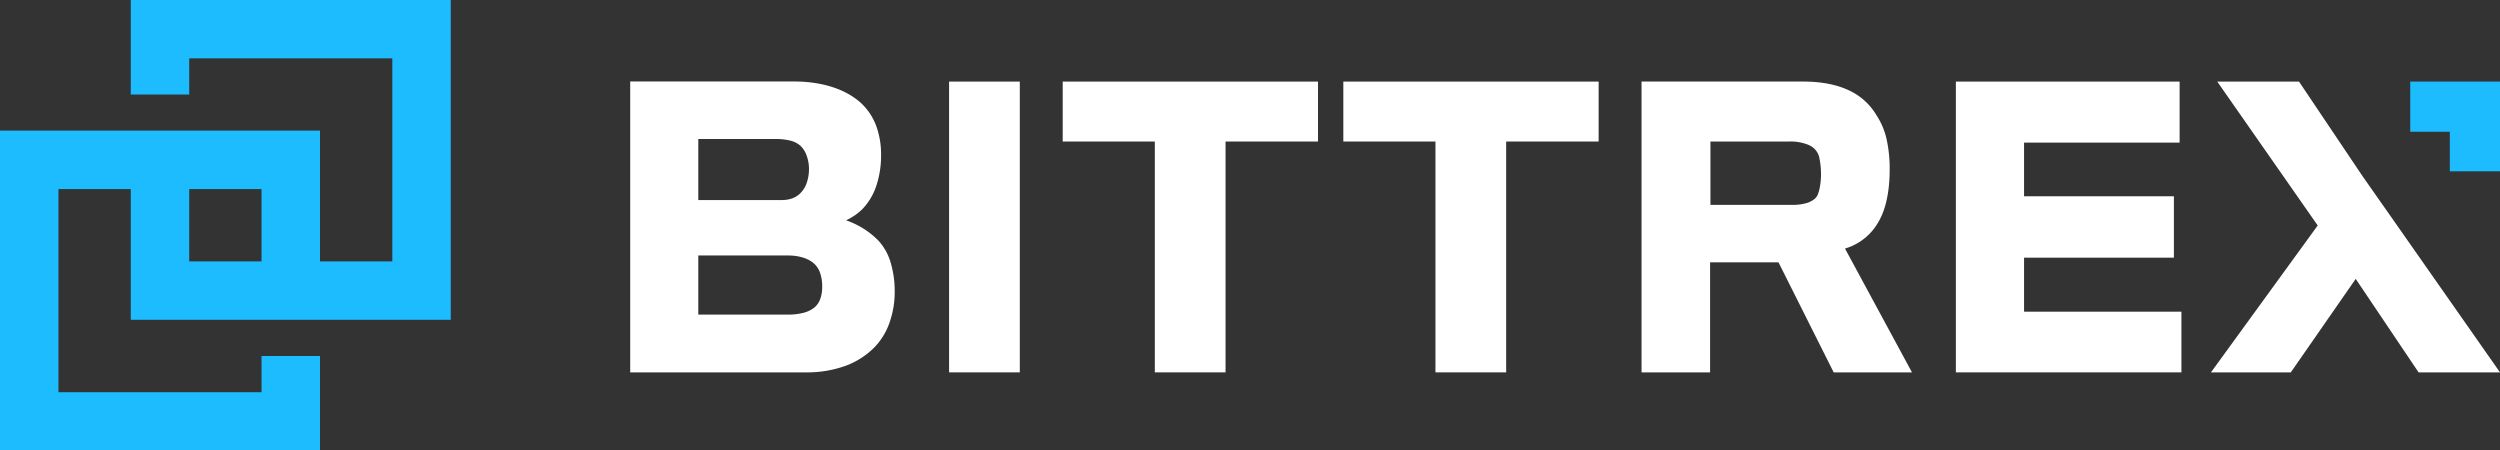
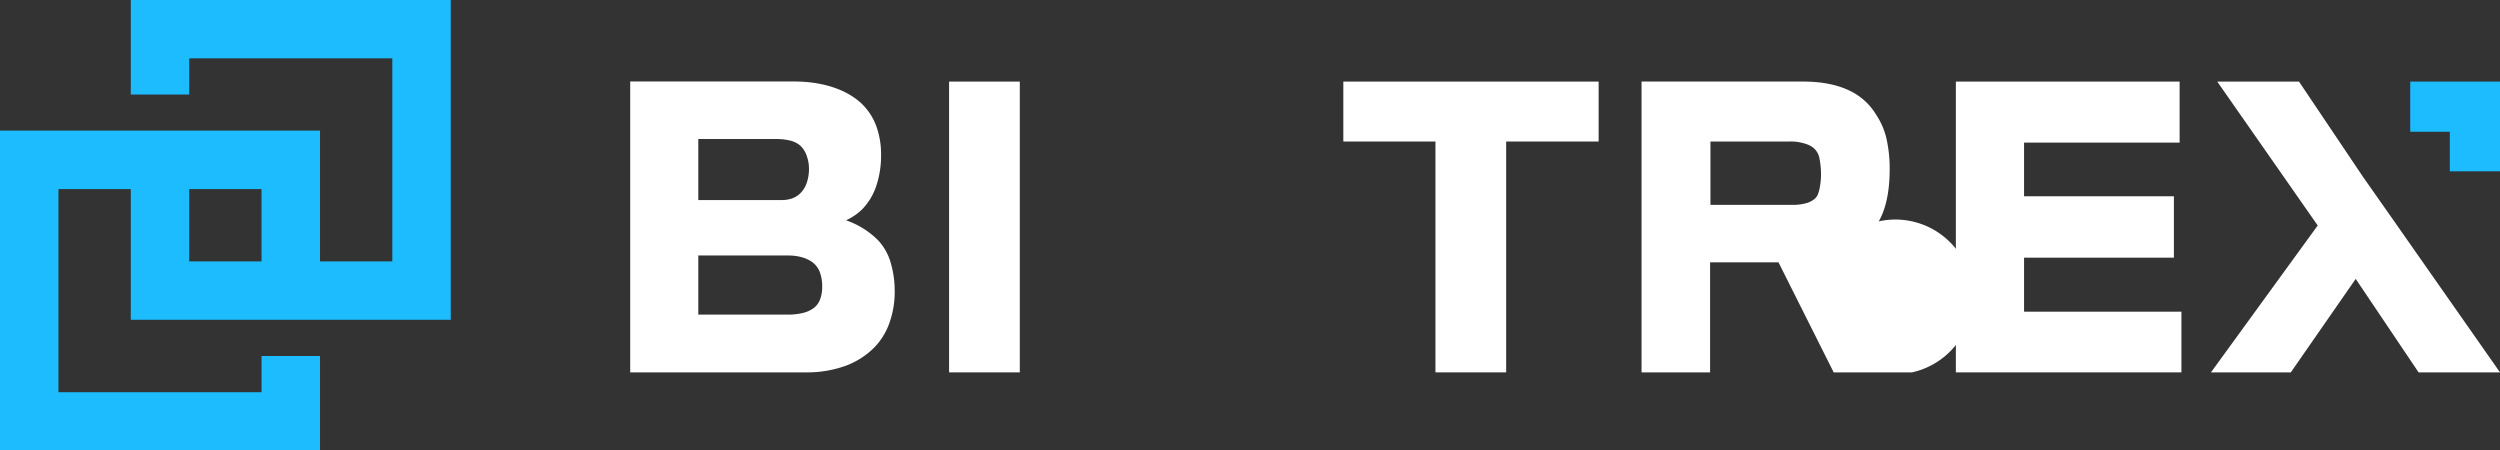
<svg xmlns="http://www.w3.org/2000/svg" width="992.77" height="178.88" viewBox="0 0 992.77 178.88">
  <rect x="0" y="0" width="992.77" height="178.88" fill="#333333" stroke="none" />
  <defs>
    <style>
      .a {
        fill: #1cbcff;
      }

      .b {
        fill: #fff;
      }

      .c {
        fill: #59b8f8;
      }
    </style>
  </defs>
  <g>
    <g>
      <path class="a" d="M179,127V-.07H51.93V37.54H75.14V23.16h80.65v80.65H127.08V51.86H0V179H127.08V141.37H103.86v14.37H23.21V75.09H51.93V127ZM75.14,75.09h28.72v28.72H75.14Z" />
      <g>
        <path class="b" d="M348.75,95.48a32.64,32.64,0,0,0-8.14-6,33.11,33.11,0,0,0-4.63-2l1-.49a22.74,22.74,0,0,0,5.34-3.81,24.42,24.42,0,0,0,5.74-9.61,38,38,0,0,0,1.82-12A32.91,32.91,0,0,0,348,50.14a23.65,23.65,0,0,0-5.63-8.78c-5.5-5.33-14.72-9-27.11-9h-65V147.87h69.69a45,45,0,0,0,16-2.66A31.45,31.45,0,0,0,347.17,138a26.47,26.47,0,0,0,6-9.7,36.29,36.29,0,0,0,2.12-12.44,39.49,39.49,0,0,0-1.58-11.51A21.9,21.9,0,0,0,348.75,95.48Zm-25.5,26.76a11.79,11.79,0,0,1-4.29,2,24.77,24.77,0,0,1-6.17.7H277.3V101.46h35.78c4.27,0,7.8,1.22,9.85,2.92h0a8.81,8.81,0,0,1,2.72,3.93,16.47,16.47,0,0,1,.85,5.57,13.75,13.75,0,0,1-.81,4.92A7.76,7.76,0,0,1,323.25,122.24Zm-3-60.63a14.89,14.89,0,0,1,1,5.32,16.85,16.85,0,0,1-1,6,10.49,10.49,0,0,1-2.52,3.9,9.22,9.22,0,0,1-3.28,2,12.51,12.51,0,0,1-4.09.61H277.3V55.21H308a23.09,23.09,0,0,1,5.88.64,9.48,9.48,0,0,1,3.94,2A9.78,9.78,0,0,1,320.26,61.61Z" />
-         <polygon class="c" points="342.31 41.36 342.31 41.36 342.32 41.36 342.31 41.36" />
        <polygon class="b" points="376.89 147.87 378.41 147.87 404.97 147.87 404.97 32.4 376.89 32.4 376.89 147.87" />
-         <polygon class="b" points="422.01 56.2 458.59 56.2 458.59 147.87 486.67 147.87 486.67 56.2 523.39 56.2 523.39 32.4 422.01 32.4 422.01 56.2" />
        <polygon class="b" points="533.45 56.2 570.03 56.2 570.03 147.87 598.11 147.87 598.11 56.2 634.83 56.2 634.83 32.4 533.45 32.4 533.45 56.2" />
-         <path class="b" d="M746.07,87.9c2.75-4.76,4.32-11.68,4.33-20.4a53.59,53.59,0,0,0-1.25-12.36,28.49,28.49,0,0,0-4-9.4h0a24.68,24.68,0,0,0-10.93-9.86c-4.84-2.29-10.87-3.48-18.22-3.49H651.87V147.87h27.22v-43.7h27.16l21.92,43.7h31.09L732.66,98.7A22.46,22.46,0,0,0,746.07,87.9ZM721.76,77.51a4.85,4.85,0,0,1-1.26,1.56A9.31,9.31,0,0,1,717,80.75a19.77,19.77,0,0,1-5.13.61H679.23V56.2h31.23a18.73,18.73,0,0,1,7.62,1.3A8.44,8.44,0,0,1,720.45,59,7.42,7.42,0,0,1,722,61.18a7.9,7.9,0,0,1,.46,1.42,32.68,32.68,0,0,1,.68,6.89,26.81,26.81,0,0,1-.39,4.35A15.48,15.48,0,0,1,721.76,77.51Z" />
+         <path class="b" d="M746.07,87.9c2.75-4.76,4.32-11.68,4.33-20.4a53.59,53.59,0,0,0-1.25-12.36,28.49,28.49,0,0,0-4-9.4h0a24.68,24.68,0,0,0-10.93-9.86c-4.84-2.29-10.87-3.48-18.22-3.49H651.87V147.87h27.22v-43.7h27.16l21.92,43.7h31.09A22.46,22.46,0,0,0,746.07,87.9ZM721.76,77.51a4.85,4.85,0,0,1-1.26,1.56A9.31,9.31,0,0,1,717,80.75a19.77,19.77,0,0,1-5.13.61H679.23V56.2h31.23a18.73,18.73,0,0,1,7.62,1.3A8.44,8.44,0,0,1,720.45,59,7.42,7.42,0,0,1,722,61.18a7.9,7.9,0,0,1,.46,1.42,32.68,32.68,0,0,1,.68,6.89,26.81,26.81,0,0,1-.39,4.35A15.48,15.48,0,0,1,721.76,77.51Z" />
        <polygon class="c" points="746.07 87.89 746.07 87.9 746.07 87.9 746.07 87.89" />
        <polygon class="b" points="803.77 102.32 863.27 102.32 863.27 77.94 803.77 77.94 803.77 56.63 865.54 56.63 865.54 32.4 776.69 32.4 776.69 147.87 778.21 147.87 866.26 147.87 866.26 123.77 803.77 123.77 803.77 102.32" />
      </g>
    </g>
    <polygon class="b" points="950.6 87.66 938.36 70.22 912.95 32.4 880.49 32.4 920.38 89.54 877.99 147.87 909.69 147.87 910.32 146.97 935.47 110.75 960.44 147.87 992.77 147.87 950.6 87.66" />
    <polygon class="a" points="956.76 52.32 972.84 52.32 972.84 68.03 992.77 68.03 992.77 32.4 957.13 32.4 957.13 52.32 956.76 52.32" />
  </g>
</svg>